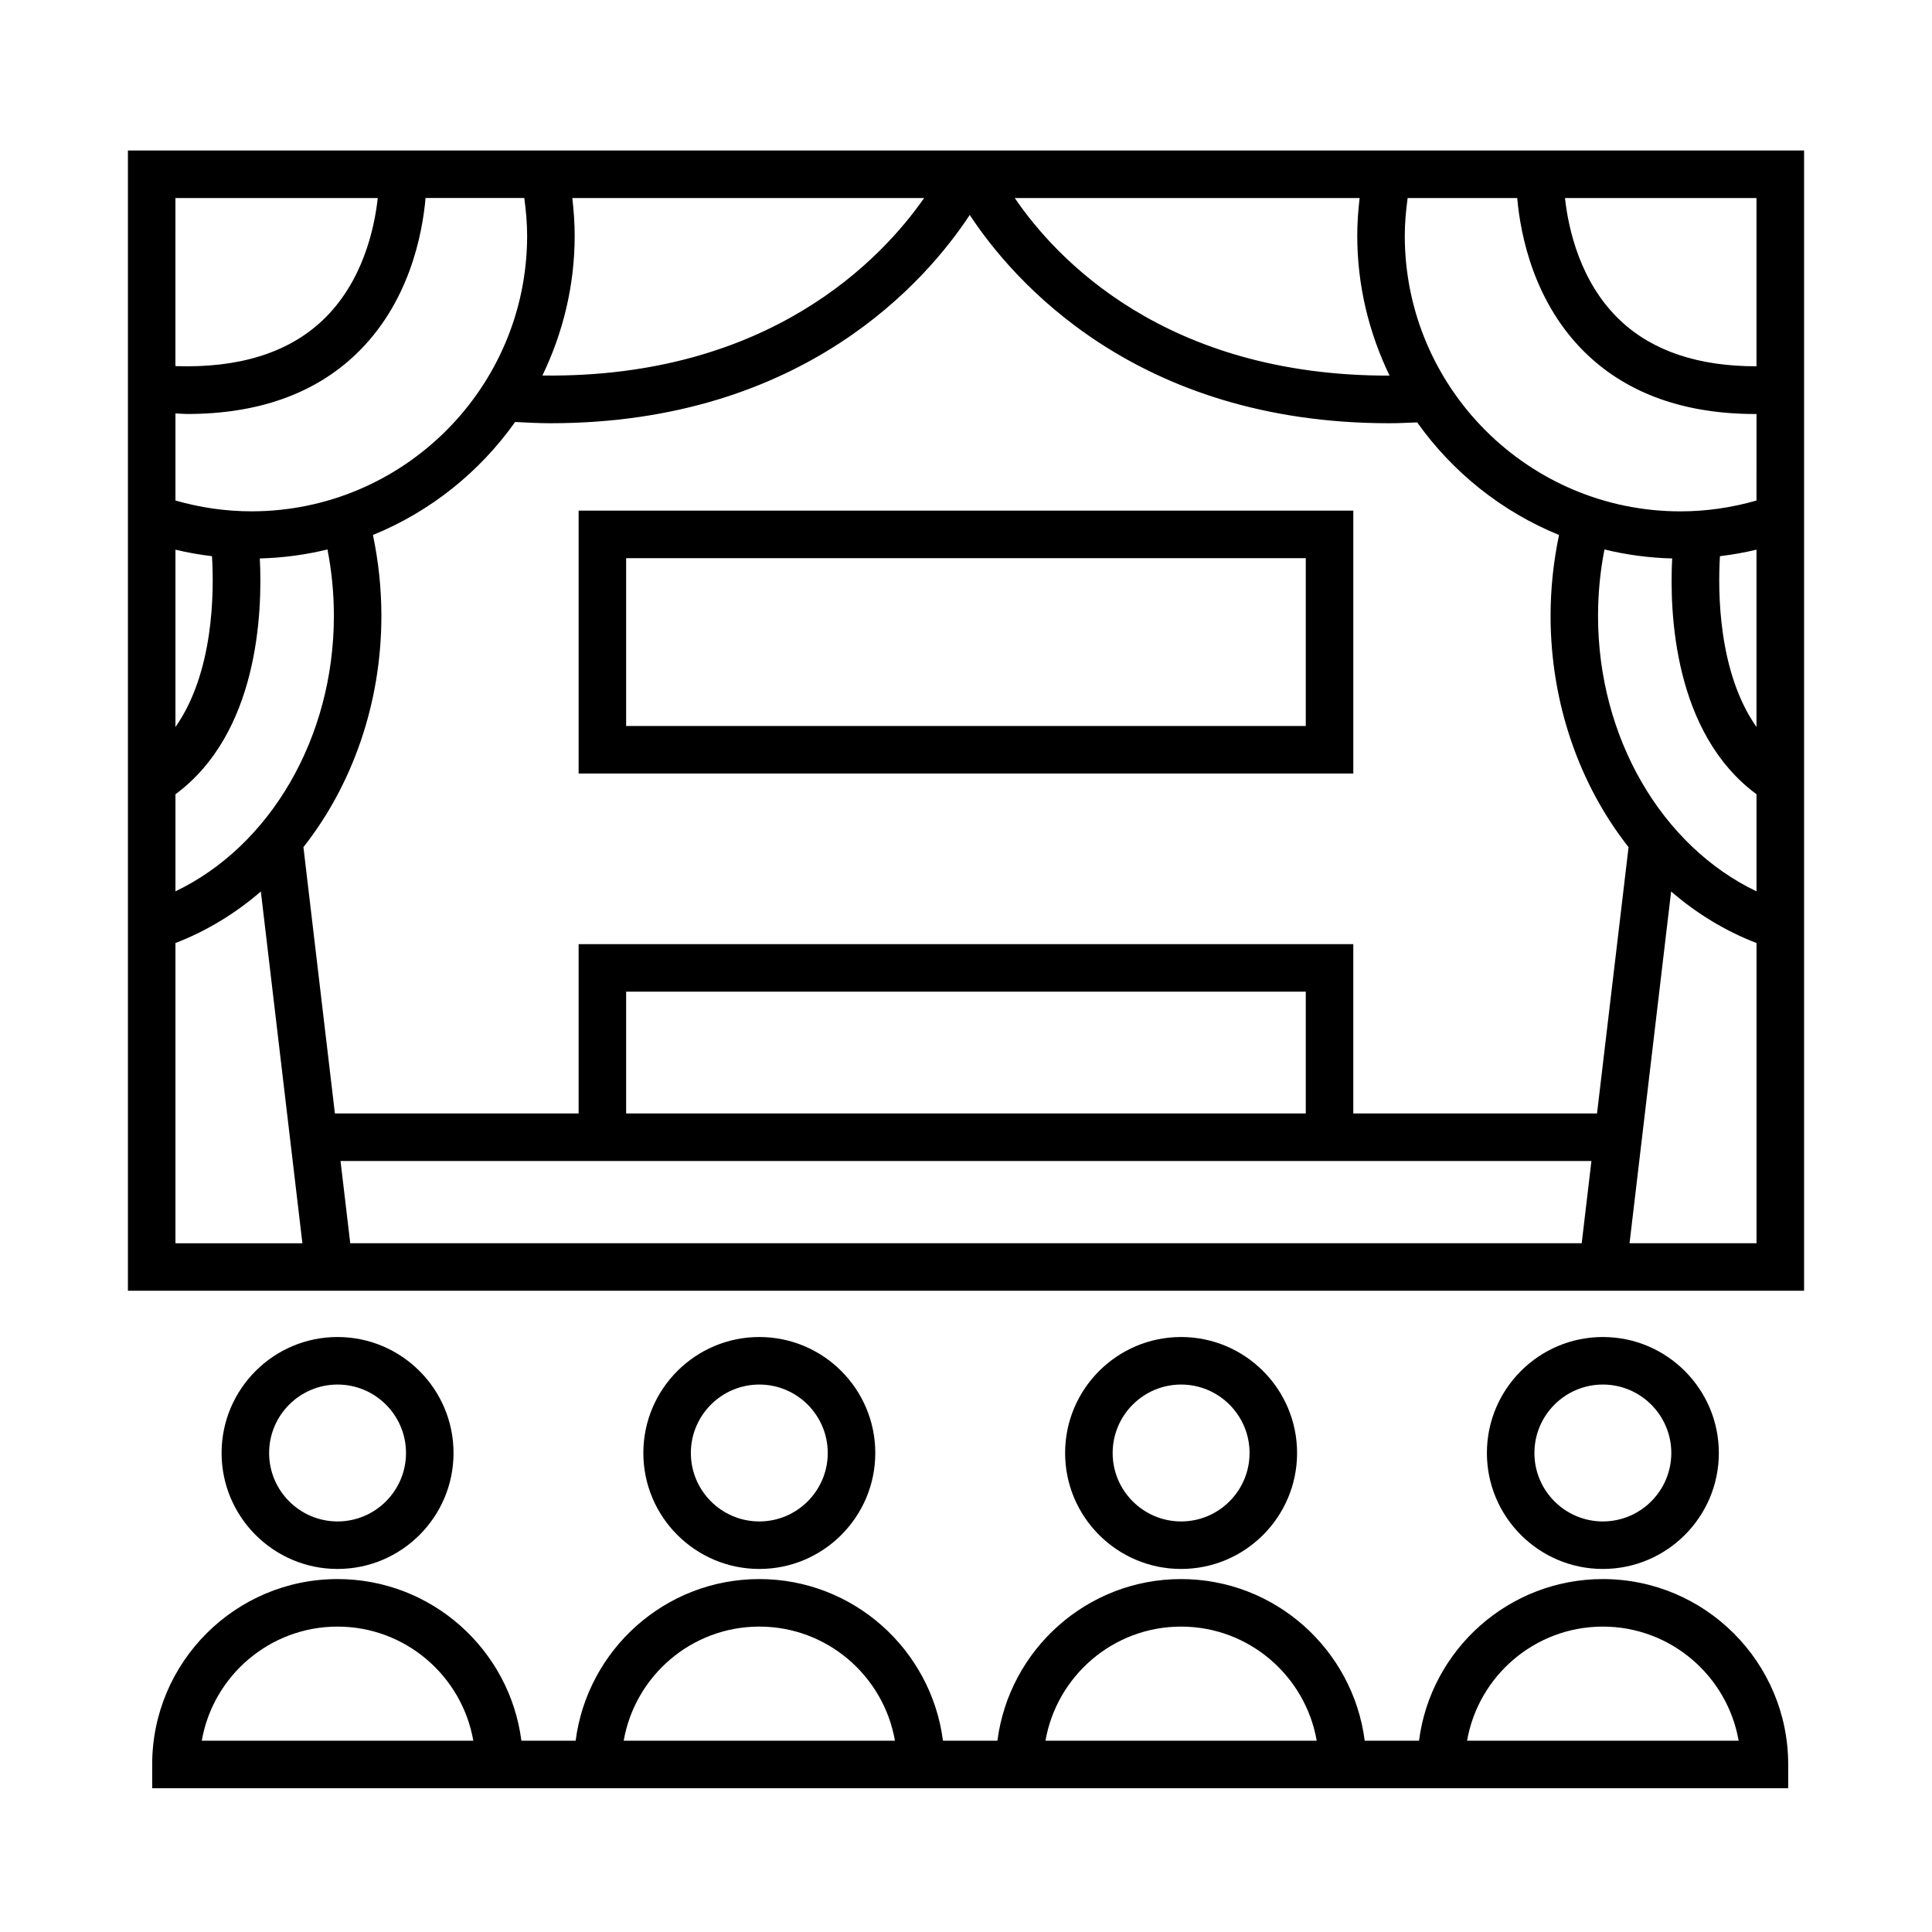
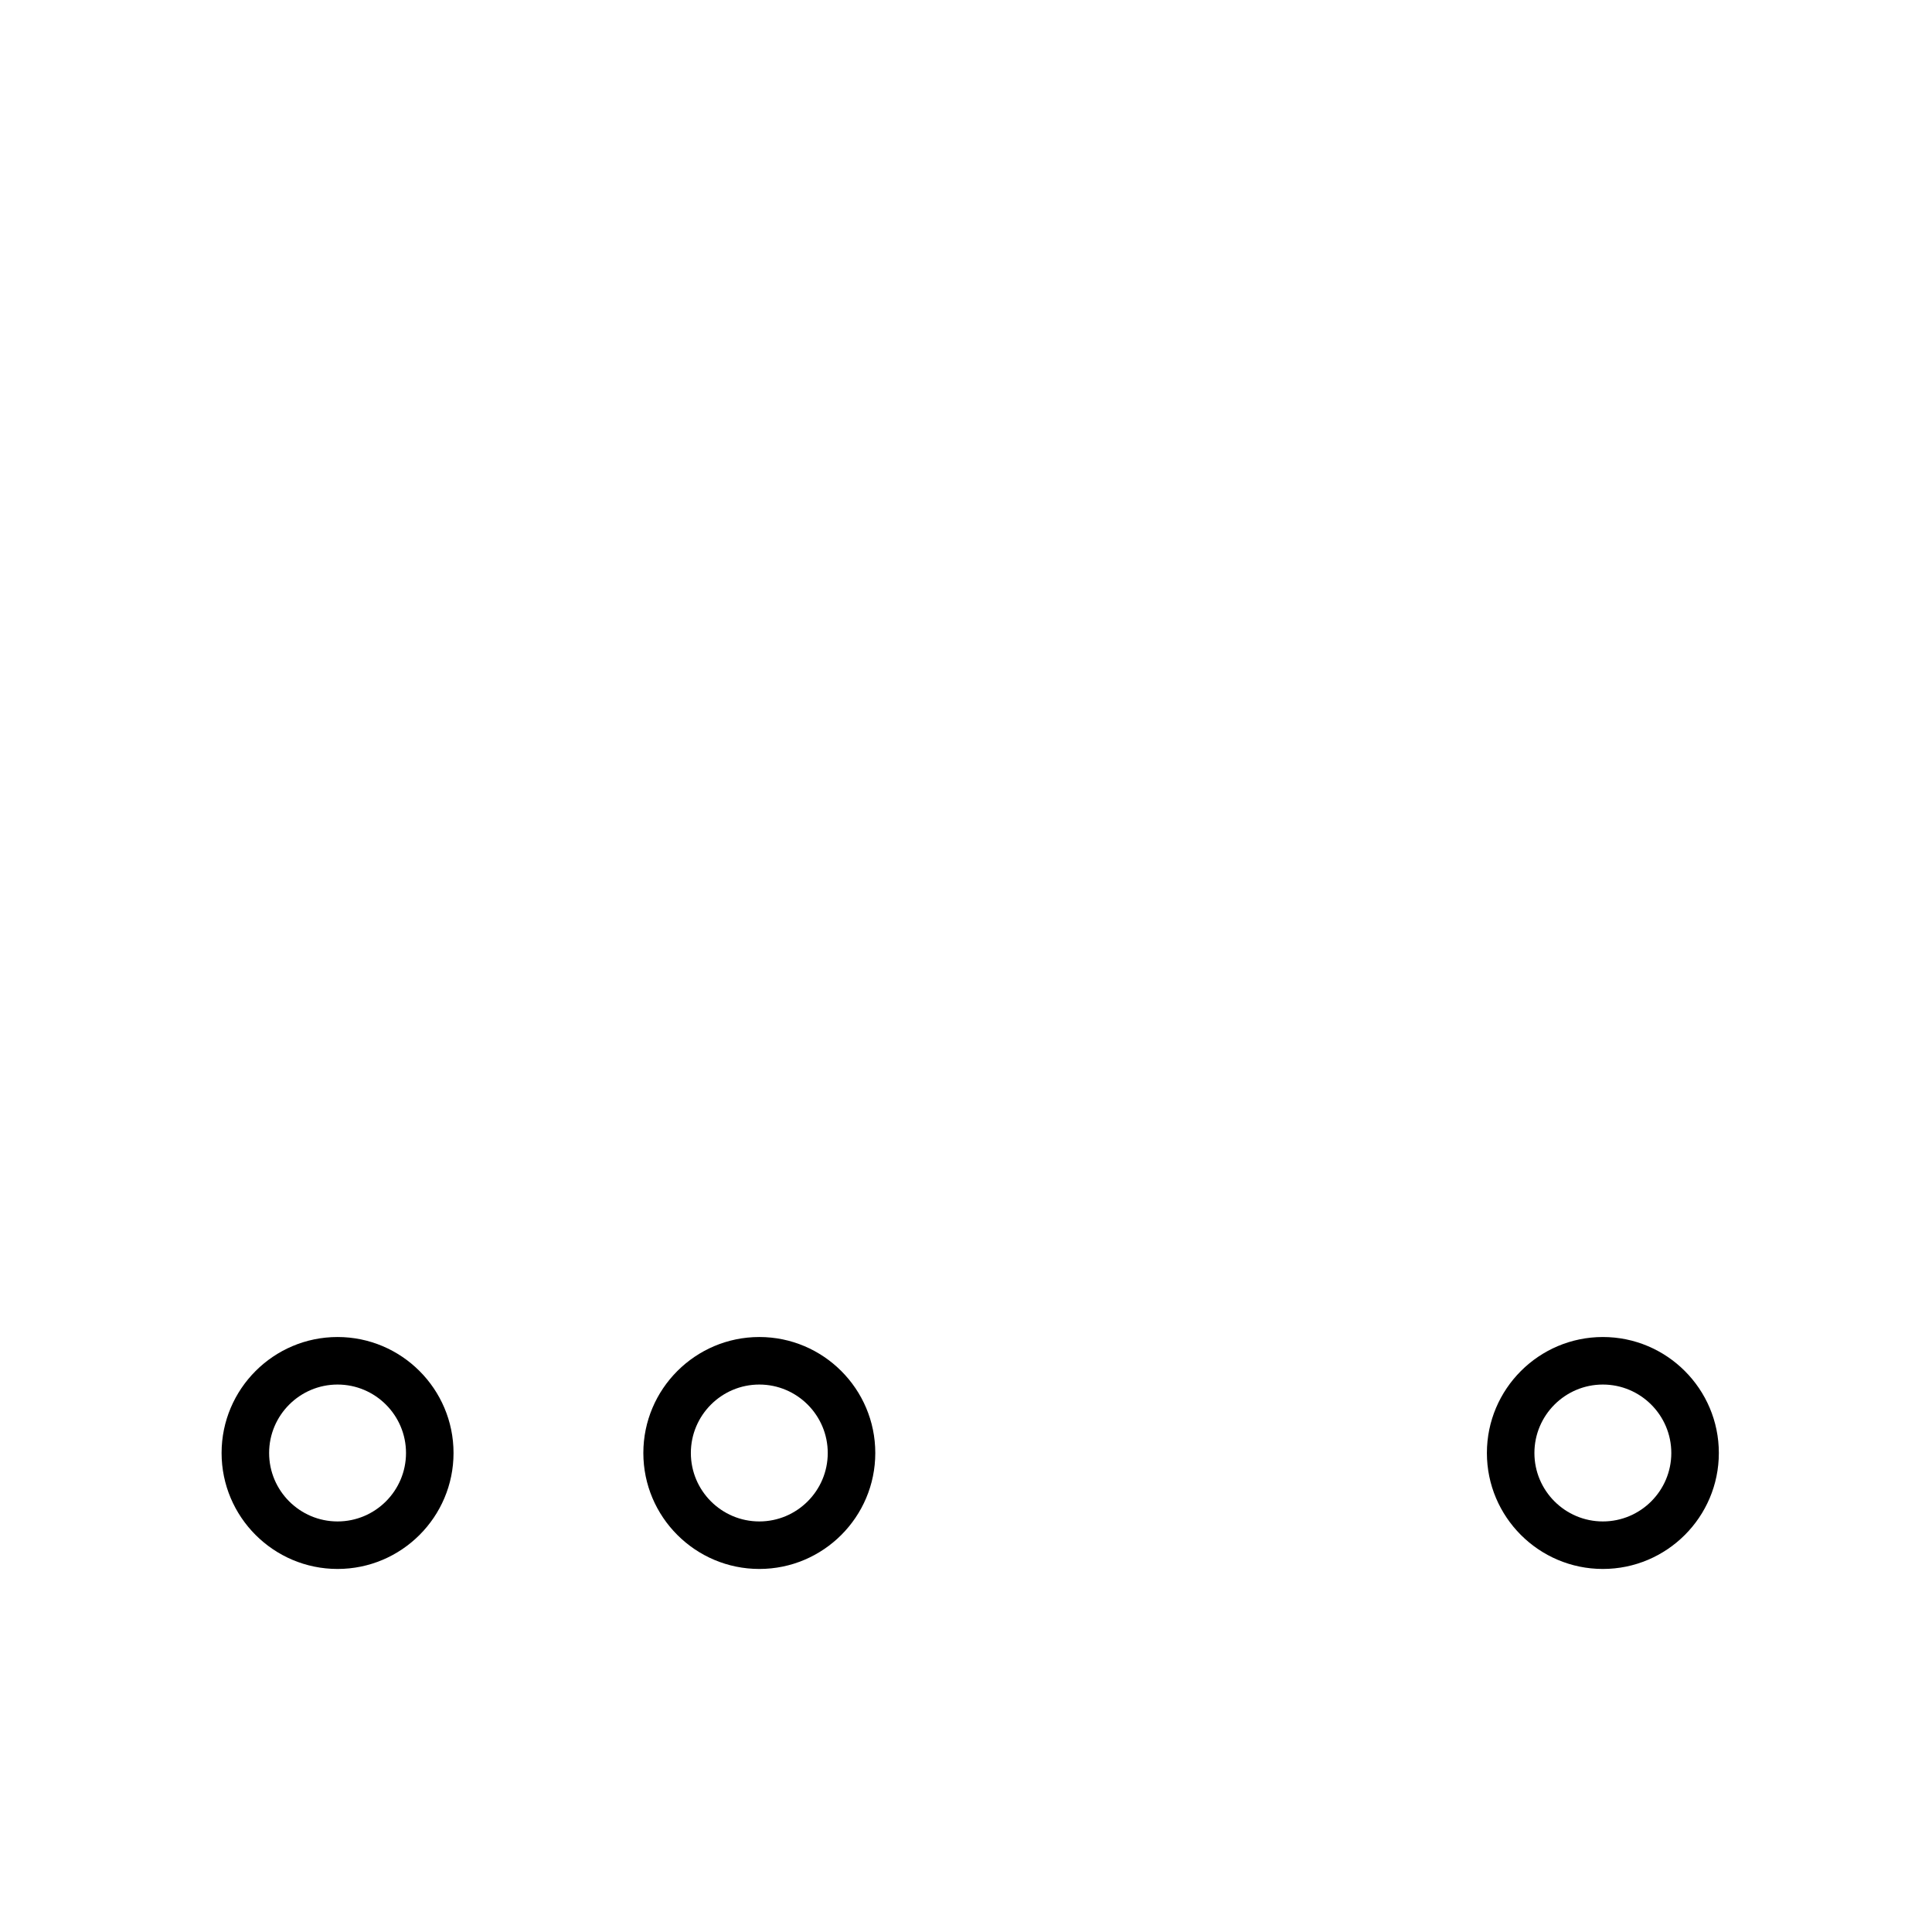
<svg xmlns="http://www.w3.org/2000/svg" fill="#000000" width="800px" height="800px" version="1.1" viewBox="144 144 512 512">
  <g>
-     <path d="m177.9 183.88v302.18h444.2v-302.18zm56.344 267.8h331.5l-2.574 21.793h-326.35zm255.8-12.598h-180.11v-32.277h180.11zm77.184 0h-64.59v-44.875h-205.3v44.875h-64.586l-8.34-70.582c12.949-16.426 20.66-38.082 20.66-61.285 0-7.266-0.77-14.449-2.242-21.441 15.246-6.207 28.277-16.688 37.68-29.941 3.152 0.16 6.312 0.328 9.332 0.328 67.27 0 99.875-38.051 111.15-55.199 11.27 17.145 43.871 55.199 111.13 55.199 2.414 0 4.938-0.121 7.445-0.223 9.391 13.203 22.391 23.645 37.594 29.836-1.473 7.004-2.242 14.184-2.242 21.441 0 23.207 7.715 44.863 20.668 61.289zm-54.98-195.54c-59.617 0.133-88.527-31.195-99.324-47.062h91.391c-0.383 3.309-0.629 6.637-0.629 9.98 0 13.297 3.137 25.844 8.562 37.082zm-228.55-37.086c0 40.281-32.773 73.051-73.051 73.051-6.879 0-13.629-0.996-20.152-2.867v-23.074c1.02 0.031 2.09 0.145 3.09 0.145 18.605 0 33.57-5.254 44.578-15.68 14.242-13.488 17.766-31.891 18.617-41.559h26.164c0.441 3.309 0.754 6.641 0.754 9.984zm11.965-9.977h93.238c-11.109 15.965-40.902 47.797-101.16 47.039 5.426-11.234 8.555-23.773 8.555-37.059 0.004-3.344-0.246-6.672-0.629-9.98zm-95.48 94.918c0.574 9.512 0.465 30.832-9.688 45.273v-47c3.184 0.77 6.418 1.332 9.688 1.727zm-9.688 63.094c21.945-16.227 23.094-48.148 22.359-62.496 6.16-0.156 12.152-0.977 17.93-2.379 1.125 5.75 1.699 11.645 1.699 17.602 0 32.305-16.902 60.992-41.984 72.992v-25.719zm377-47.273c0-5.953 0.578-11.848 1.703-17.602 5.777 1.402 11.777 2.223 17.945 2.379-0.742 14.348 0.406 46.262 22.348 62.488v25.734c-25.086-12.004-41.996-40.695-41.996-73zm32.309-15.824c3.258-0.398 6.492-0.957 9.684-1.727v46.992c-10.148-14.438-10.258-35.754-9.684-45.266zm9.684-14.75c-6.523 1.875-13.273 2.871-20.156 2.871-40.281 0-73.051-32.773-73.051-73.051 0-3.352 0.312-6.68 0.762-9.98h29.035c0.852 9.668 4.379 28.066 18.617 41.555 11.008 10.422 25.965 15.68 44.578 15.68 0.07 0 0.145-0.012 0.223-0.012zm0-35.574c-15.301 0.016-27.457-4-36.059-12.105-10.73-10.105-13.809-24.441-14.691-32.48h50.75zm-365.38-44.59c-0.875 8.039-3.961 22.371-14.691 32.48-9.133 8.605-22.227 12.625-38.93 12.066l0.004-44.547zm-53.613 197.43c8.277-3.18 15.879-7.828 22.633-13.652l11.012 93.219h-33.645zm385.35 79.562 11.02-93.219c6.75 5.828 14.355 10.48 22.633 13.66v79.562z" />
    <path d="m264.19 529.06c0-16.949-13.789-30.738-30.738-30.738s-30.73 13.785-30.73 30.738c0 16.941 13.785 30.73 30.73 30.73 16.949 0.004 30.738-13.785 30.738-30.73zm-48.871 0c0-10 8.137-18.141 18.137-18.141s18.141 8.137 18.141 18.141c0 9.996-8.137 18.137-18.141 18.137-10 0-18.137-8.137-18.137-18.137z" />
-     <path d="m568.77 562.47c-24.949 0-45.613 18.703-48.715 42.828h-14.391c-3.102-24.117-23.723-42.828-48.668-42.828s-45.559 18.711-48.668 42.828h-14.434c-3.109-24.117-23.719-42.828-48.668-42.828s-45.566 18.711-48.672 42.828h-14.383c-3.098-24.129-23.77-42.828-48.719-42.828-27.086 0-49.121 22.035-49.121 49.125v6.297h433.56v-6.297c0-27.09-22.035-49.125-49.121-49.125zm-371.3 42.828c2.992-17.148 17.984-30.234 35.98-30.234s32.988 13.082 35.98 30.234zm259.53-30.234c17.992 0 32.949 13.09 35.945 30.234h-71.883c2.992-17.145 17.949-30.234 35.938-30.234zm-111.77 0c17.992 0 32.945 13.09 35.941 30.234h-71.883c2.992-17.145 17.949-30.234 35.941-30.234zm187.56 30.234c2.992-17.148 17.984-30.234 35.98-30.234 17.996 0 32.988 13.082 35.988 30.234z" />
    <path d="m375.96 529.06c0-16.949-13.785-30.738-30.73-30.738-16.949 0-30.738 13.785-30.738 30.738 0 16.941 13.789 30.73 30.738 30.73 16.945 0.004 30.73-13.785 30.73-30.73zm-48.875 0c0-10 8.137-18.141 18.141-18.141 10 0 18.137 8.137 18.137 18.141 0 9.996-8.137 18.137-18.137 18.137-9.996 0-18.141-8.137-18.141-18.137z" />
-     <path d="m487.74 529.06c0-16.949-13.785-30.738-30.738-30.738s-30.738 13.785-30.738 30.738c0 16.941 13.785 30.73 30.738 30.73 16.953 0.004 30.738-13.785 30.738-30.73zm-48.875 0c0-10 8.137-18.141 18.141-18.141s18.141 8.137 18.141 18.141c0 9.996-8.137 18.137-18.141 18.137s-18.141-8.137-18.141-18.137z" />
    <path d="m599.51 529.06c0-16.949-13.785-30.738-30.738-30.738-16.941 0-30.73 13.785-30.73 30.738 0 16.941 13.785 30.73 30.73 30.73 16.949 0.004 30.738-13.785 30.738-30.73zm-48.875 0c0-10 8.137-18.141 18.137-18.141s18.141 8.137 18.141 18.141c0 9.996-8.137 18.137-18.141 18.137-9.996 0-18.137-8.137-18.137-18.137z" />
-     <path d="m297.34 348.99h205.3v-69.668h-205.3zm12.594-57.07h180.11v44.477h-180.11z" />
  </g>
</svg>